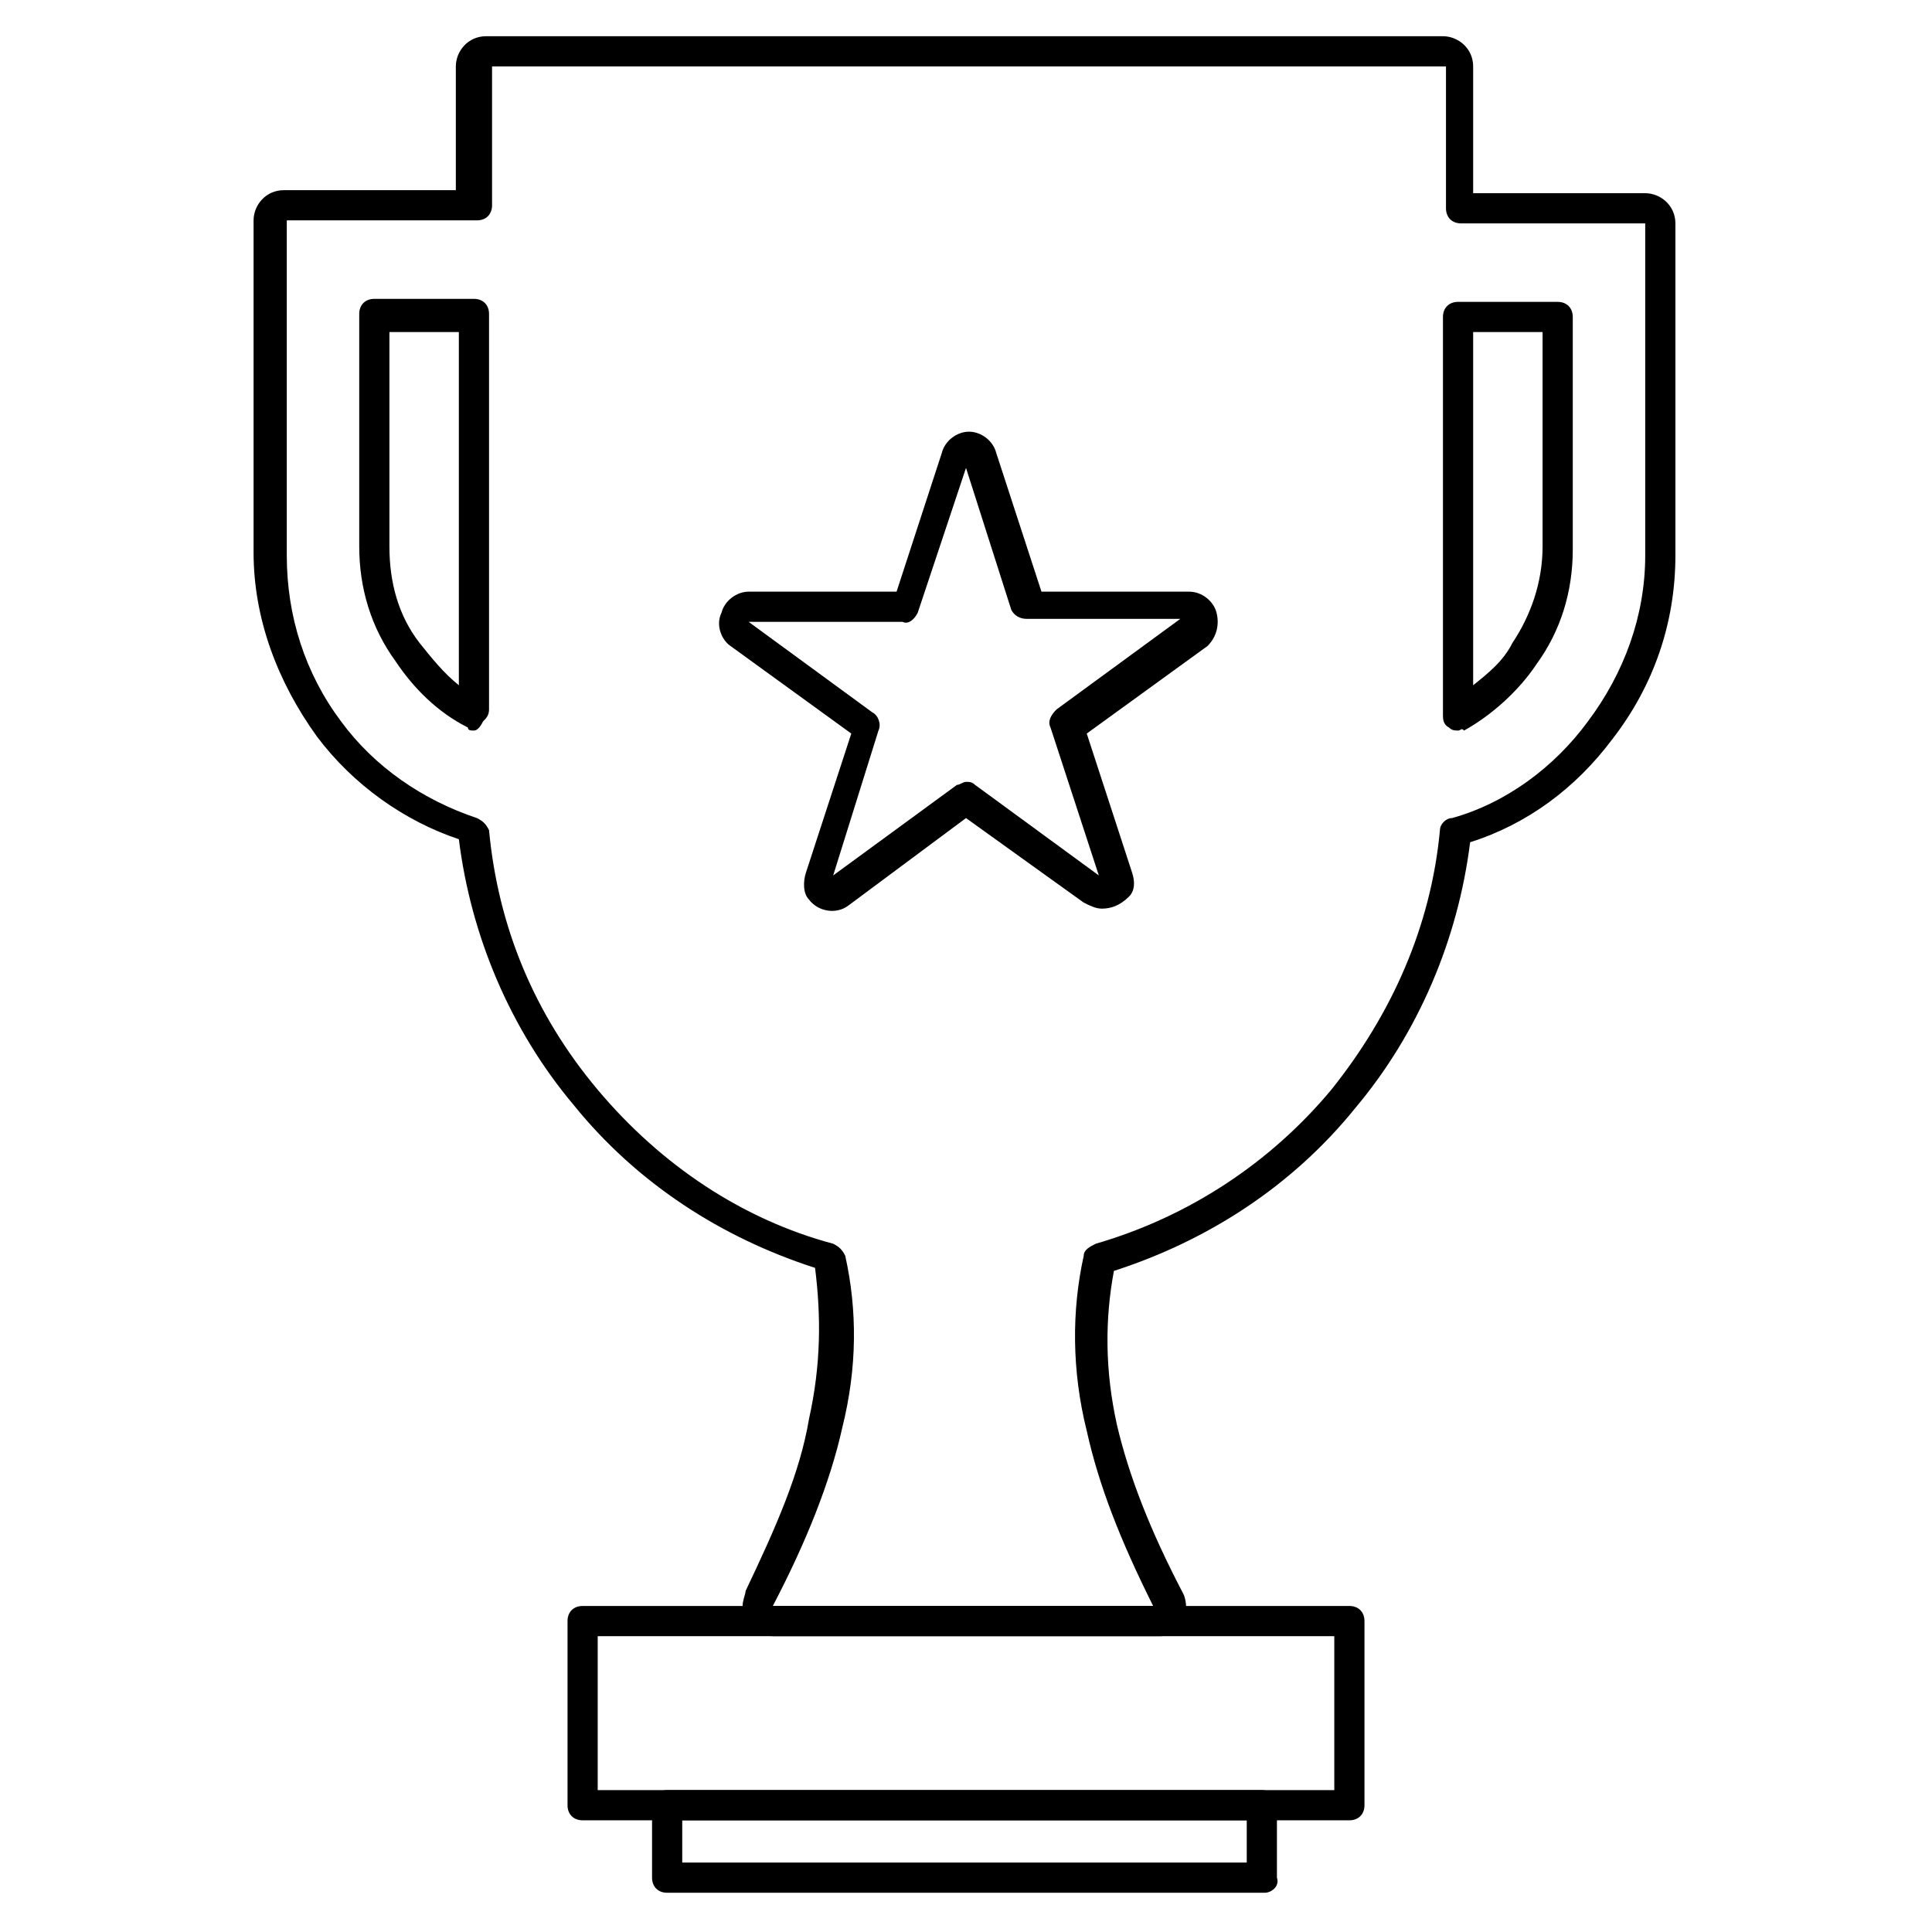
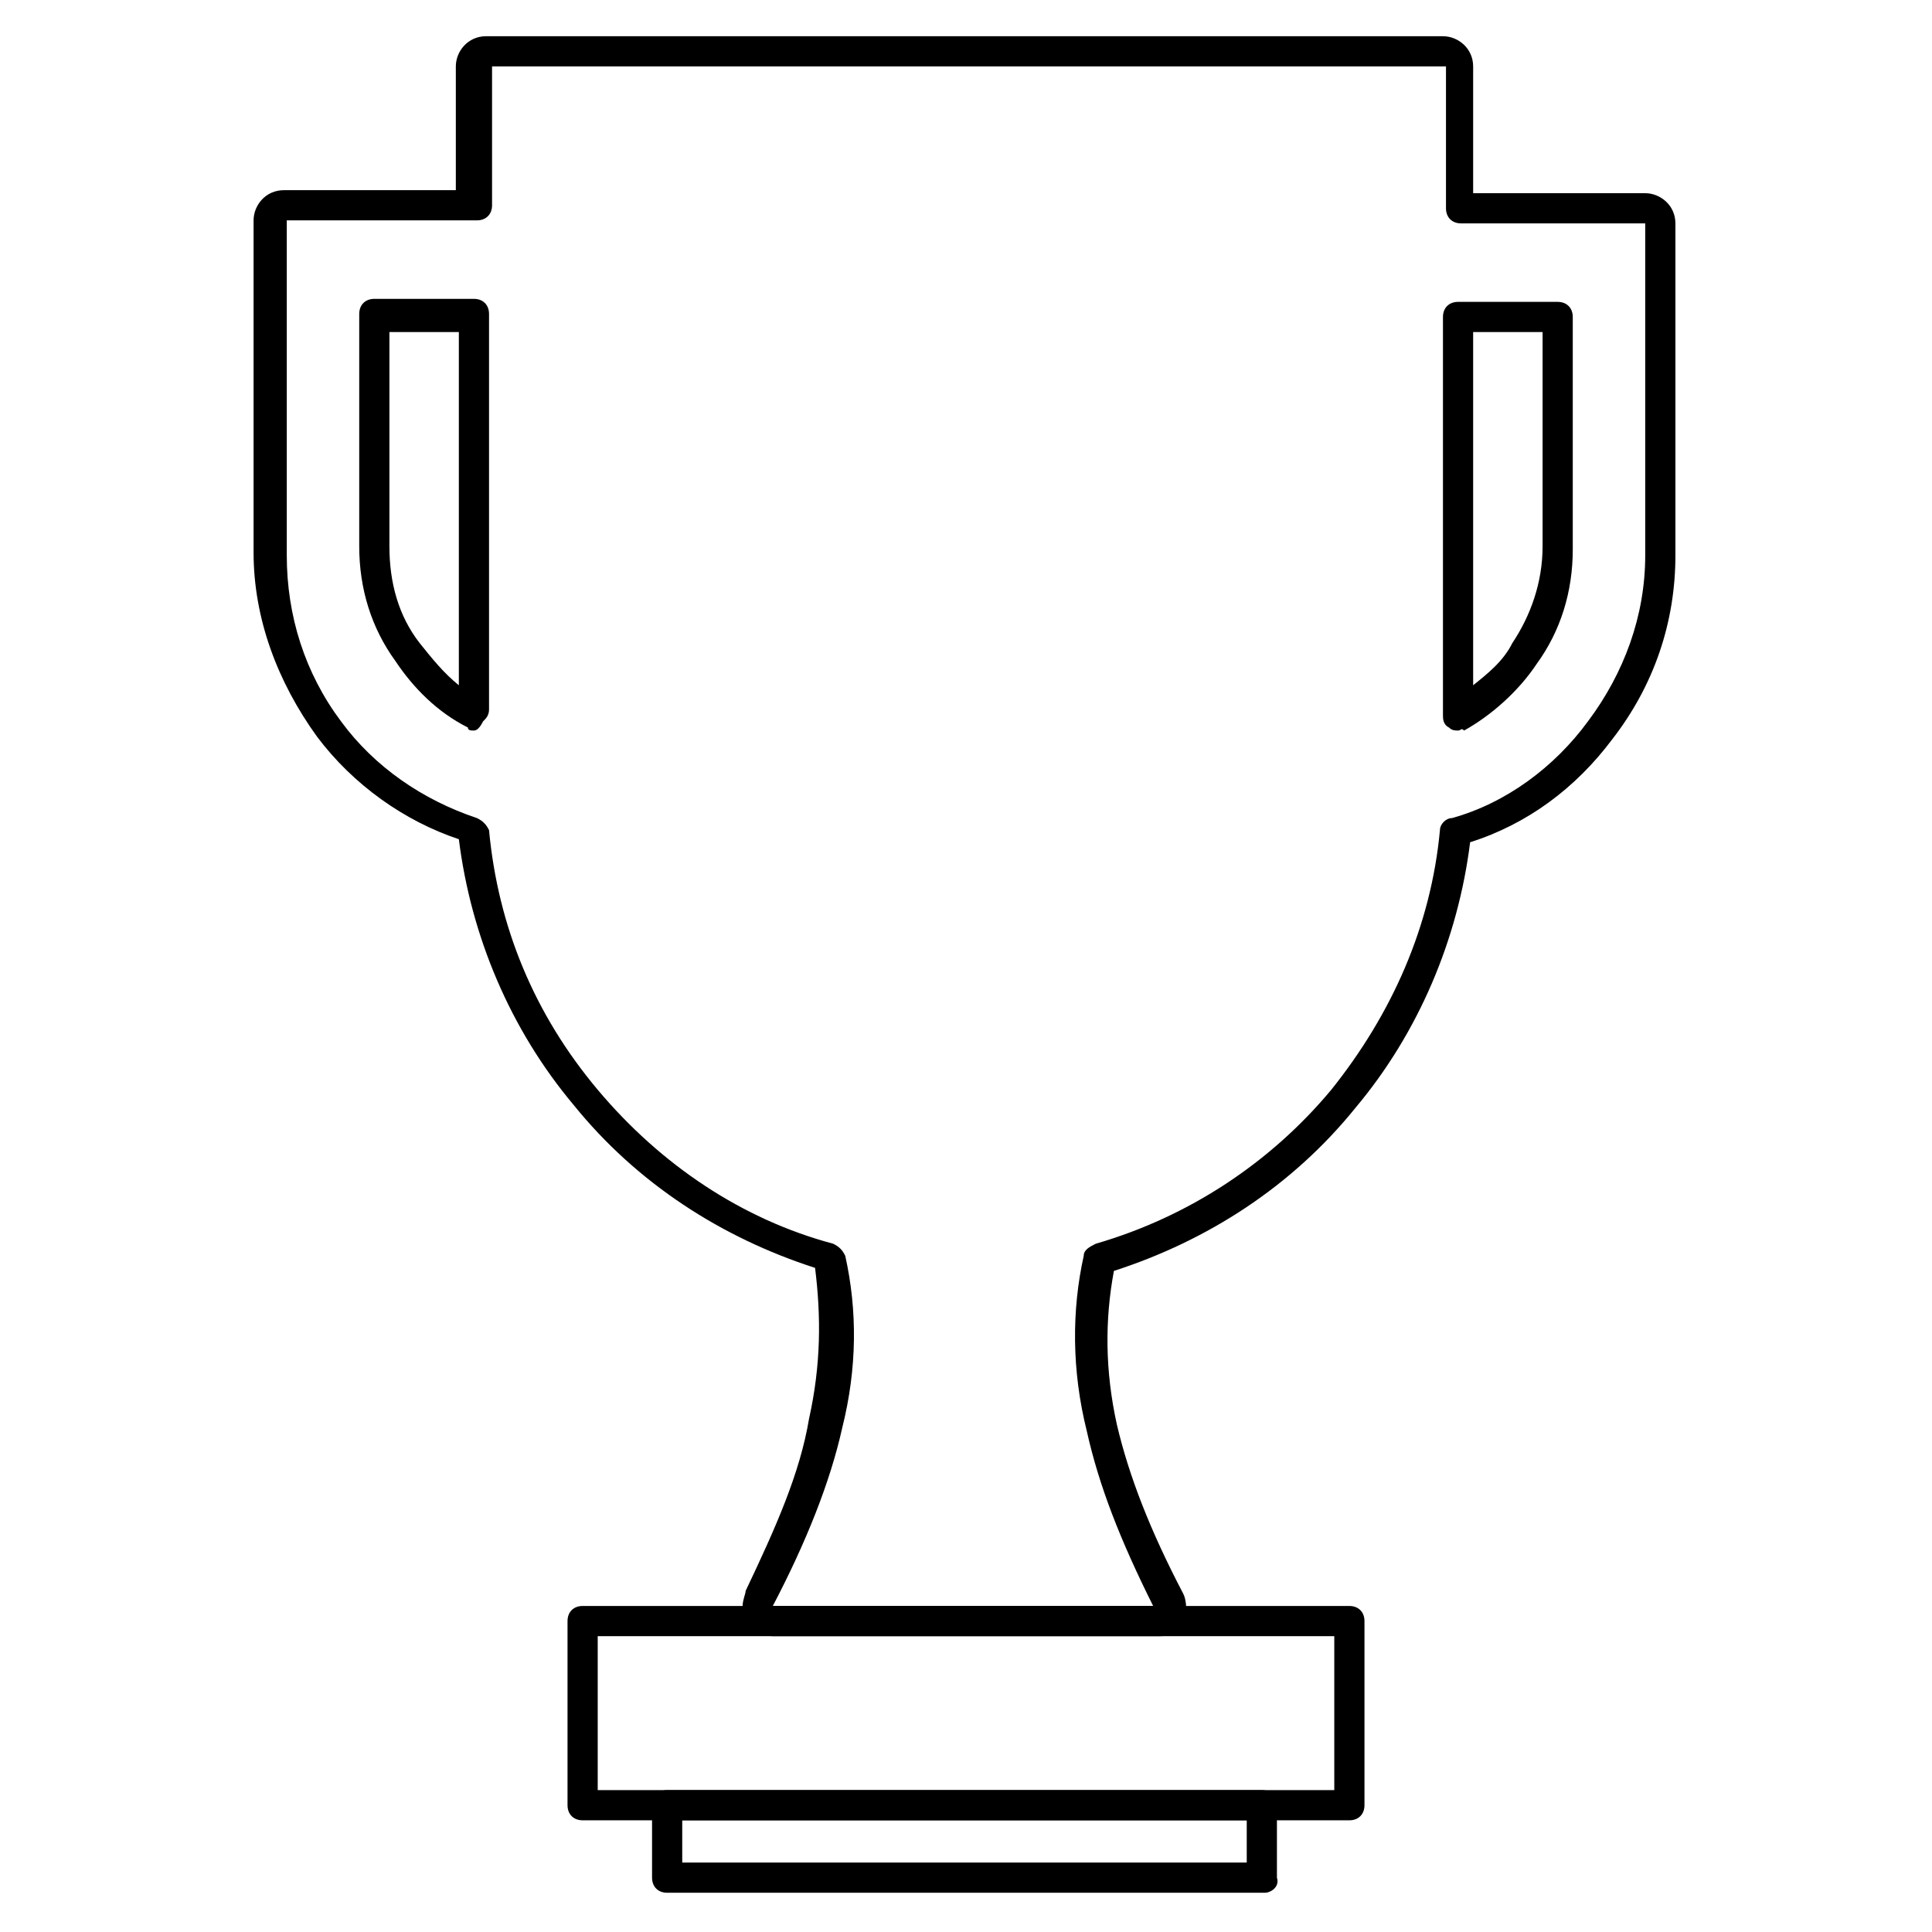
<svg xmlns="http://www.w3.org/2000/svg" version="1.1" id="Layer_1" x="0px" y="0px" viewBox="0 0 64 64" style="enable-background:new 0 0 64 64;" xml:space="preserve">
  <g>
    <g>
      <g>
        <g>
          <path d="M38.4,54.2H25.6c-0.5,0-1-0.4-1-1c0-0.2,0.1-0.4,0.1-0.5c1-2.1,1.8-3.9,2.1-5.7c0.4-1.8,0.4-3.4,0.2-5      c-3.1-1-5.9-2.8-8-5.4c-2.1-2.5-3.4-5.6-3.8-8.8c-1.8-0.6-3.5-1.8-4.7-3.4c-1.3-1.8-2.1-3.9-2.1-6.1v-11c0-0.5,0.4-1,1-1h5.7      V2.2c0-0.5,0.4-1,1-1h31.7c0.5,0,1,0.4,1,1v4.2h5.7c0.5,0,1,0.4,1,1v11c0,2.2-0.7,4.3-2.1,6.1c-1.2,1.6-2.8,2.8-4.7,3.4      c-0.4,3.2-1.7,6.3-3.8,8.8c-2.1,2.6-4.9,4.4-8,5.4c-0.3,1.6-0.3,3.3,0.1,5.1c0.4,1.7,1.1,3.5,2.2,5.6c0.1,0.2,0.1,0.5,0.1,0.7      c-0.1,0.2-0.2,0.4-0.5,0.6C38.7,54.2,38.5,54.2,38.4,54.2z M9.5,7.4l0,11c0,2,0.6,3.9,1.8,5.5c1.1,1.5,2.7,2.6,4.5,3.2      c0.2,0.1,0.3,0.2,0.4,0.4c0.3,3.2,1.5,6.1,3.6,8.6c2.1,2.5,4.8,4.3,7.8,5.1c0.2,0.1,0.3,0.2,0.4,0.4c0.4,1.8,0.4,3.7-0.1,5.7      c-0.4,1.8-1.2,3.8-2.3,5.9l12.6,0c-1.1-2.2-1.8-4-2.2-5.8c-0.5-2-0.5-4-0.1-5.8c0-0.2,0.2-0.3,0.4-0.4c3.1-0.9,5.8-2.7,7.8-5.1      c2-2.5,3.3-5.4,3.6-8.6c0-0.2,0.2-0.4,0.4-0.4c1.8-0.5,3.4-1.7,4.5-3.2c1.2-1.6,1.9-3.5,1.9-5.5v-11l-6.1,0      c-0.3,0-0.5-0.2-0.5-0.5V2.2l-31.6,0l0,4.6c0,0.3-0.2,0.5-0.5,0.5H9.5z M48.3,24.2c-0.1,0-0.2,0-0.3-0.1      c-0.2-0.1-0.2-0.3-0.2-0.4V10.5c0-0.3,0.2-0.5,0.5-0.5h3.3c0.3,0,0.5,0.2,0.5,0.5v7.7c0,1.4-0.4,2.7-1.2,3.8      c-0.6,0.9-1.5,1.7-2.4,2.2C48.4,24.1,48.4,24.2,48.3,24.2z M48.8,11v11.7c0.5-0.4,1-0.8,1.3-1.4c0.6-0.9,1-2,1-3.2V11H48.8z       M15.7,24.2c-0.1,0-0.2,0-0.2-0.1c-1-0.5-1.8-1.3-2.4-2.2c-0.8-1.1-1.2-2.4-1.2-3.8v-7.7c0-0.3,0.2-0.5,0.5-0.5h3.3      c0.3,0,0.5,0.2,0.5,0.5v13.1c0,0.2-0.1,0.3-0.2,0.4C15.9,24.1,15.8,24.2,15.7,24.2z M12.9,11v7.1c0,1.2,0.3,2.3,1,3.2      c0.4,0.5,0.8,1,1.3,1.4V11H12.9z" />
        </g>
      </g>
      <g>
        <path d="M44.7,60.3H19.3c-0.3,0-0.5-0.2-0.5-0.5v-6.1c0-0.3,0.2-0.5,0.5-0.5h25.4c0.3,0,0.5,0.2,0.5,0.5v6.1     C45.2,60.1,45,60.3,44.7,60.3z M19.8,59.3h24.4v-5.1H19.8V59.3z" />
      </g>
      <g>
        <path d="M41.9,62.7H22.1c-0.3,0-0.5-0.2-0.5-0.5v-2.4c0-0.3,0.2-0.5,0.5-0.5h19.7c0.3,0,0.5,0.2,0.5,0.5v2.4     C42.4,62.5,42.1,62.7,41.9,62.7z M22.6,61.7h18.7v-1.4H22.6V61.7z" />
      </g>
      <g>
-         <path d="M36.5,30.1c-0.2,0-0.4-0.1-0.6-0.2L32,27.1l-3.9,2.9c-0.4,0.3-1,0.2-1.3-0.2c-0.2-0.2-0.2-0.6-0.1-0.9l1.5-4.6l-4-2.9     c-0.3-0.2-0.5-0.7-0.3-1.1c0.1-0.4,0.5-0.7,0.9-0.7l4.9,0l1.5-4.6c0.1-0.4,0.5-0.7,0.9-0.7c0.4,0,0.8,0.3,0.9,0.7l1.5,4.6l4.9,0     c0.4,0,0.8,0.3,0.9,0.7c0.1,0.4,0,0.8-0.3,1.1l-4,2.9l1.5,4.6c0.1,0.3,0.1,0.6-0.1,0.8C37.1,30,36.8,30.1,36.5,30.1z M32,25.9     c0.1,0,0.2,0,0.3,0.1l4.1,3l-1.6-4.9c-0.1-0.2,0-0.4,0.2-0.6l4.1-3l-5.1,0h0c-0.2,0-0.4-0.1-0.5-0.3L32,15.5l-1.6,4.8     c-0.1,0.2-0.3,0.4-0.5,0.3l-5.1,0l4.1,3c0.2,0.1,0.3,0.4,0.2,0.6L27.6,29l4.1-3C31.8,26,31.9,25.9,32,25.9z" />
-       </g>
+         </g>
    </g>
  </g>
</svg>